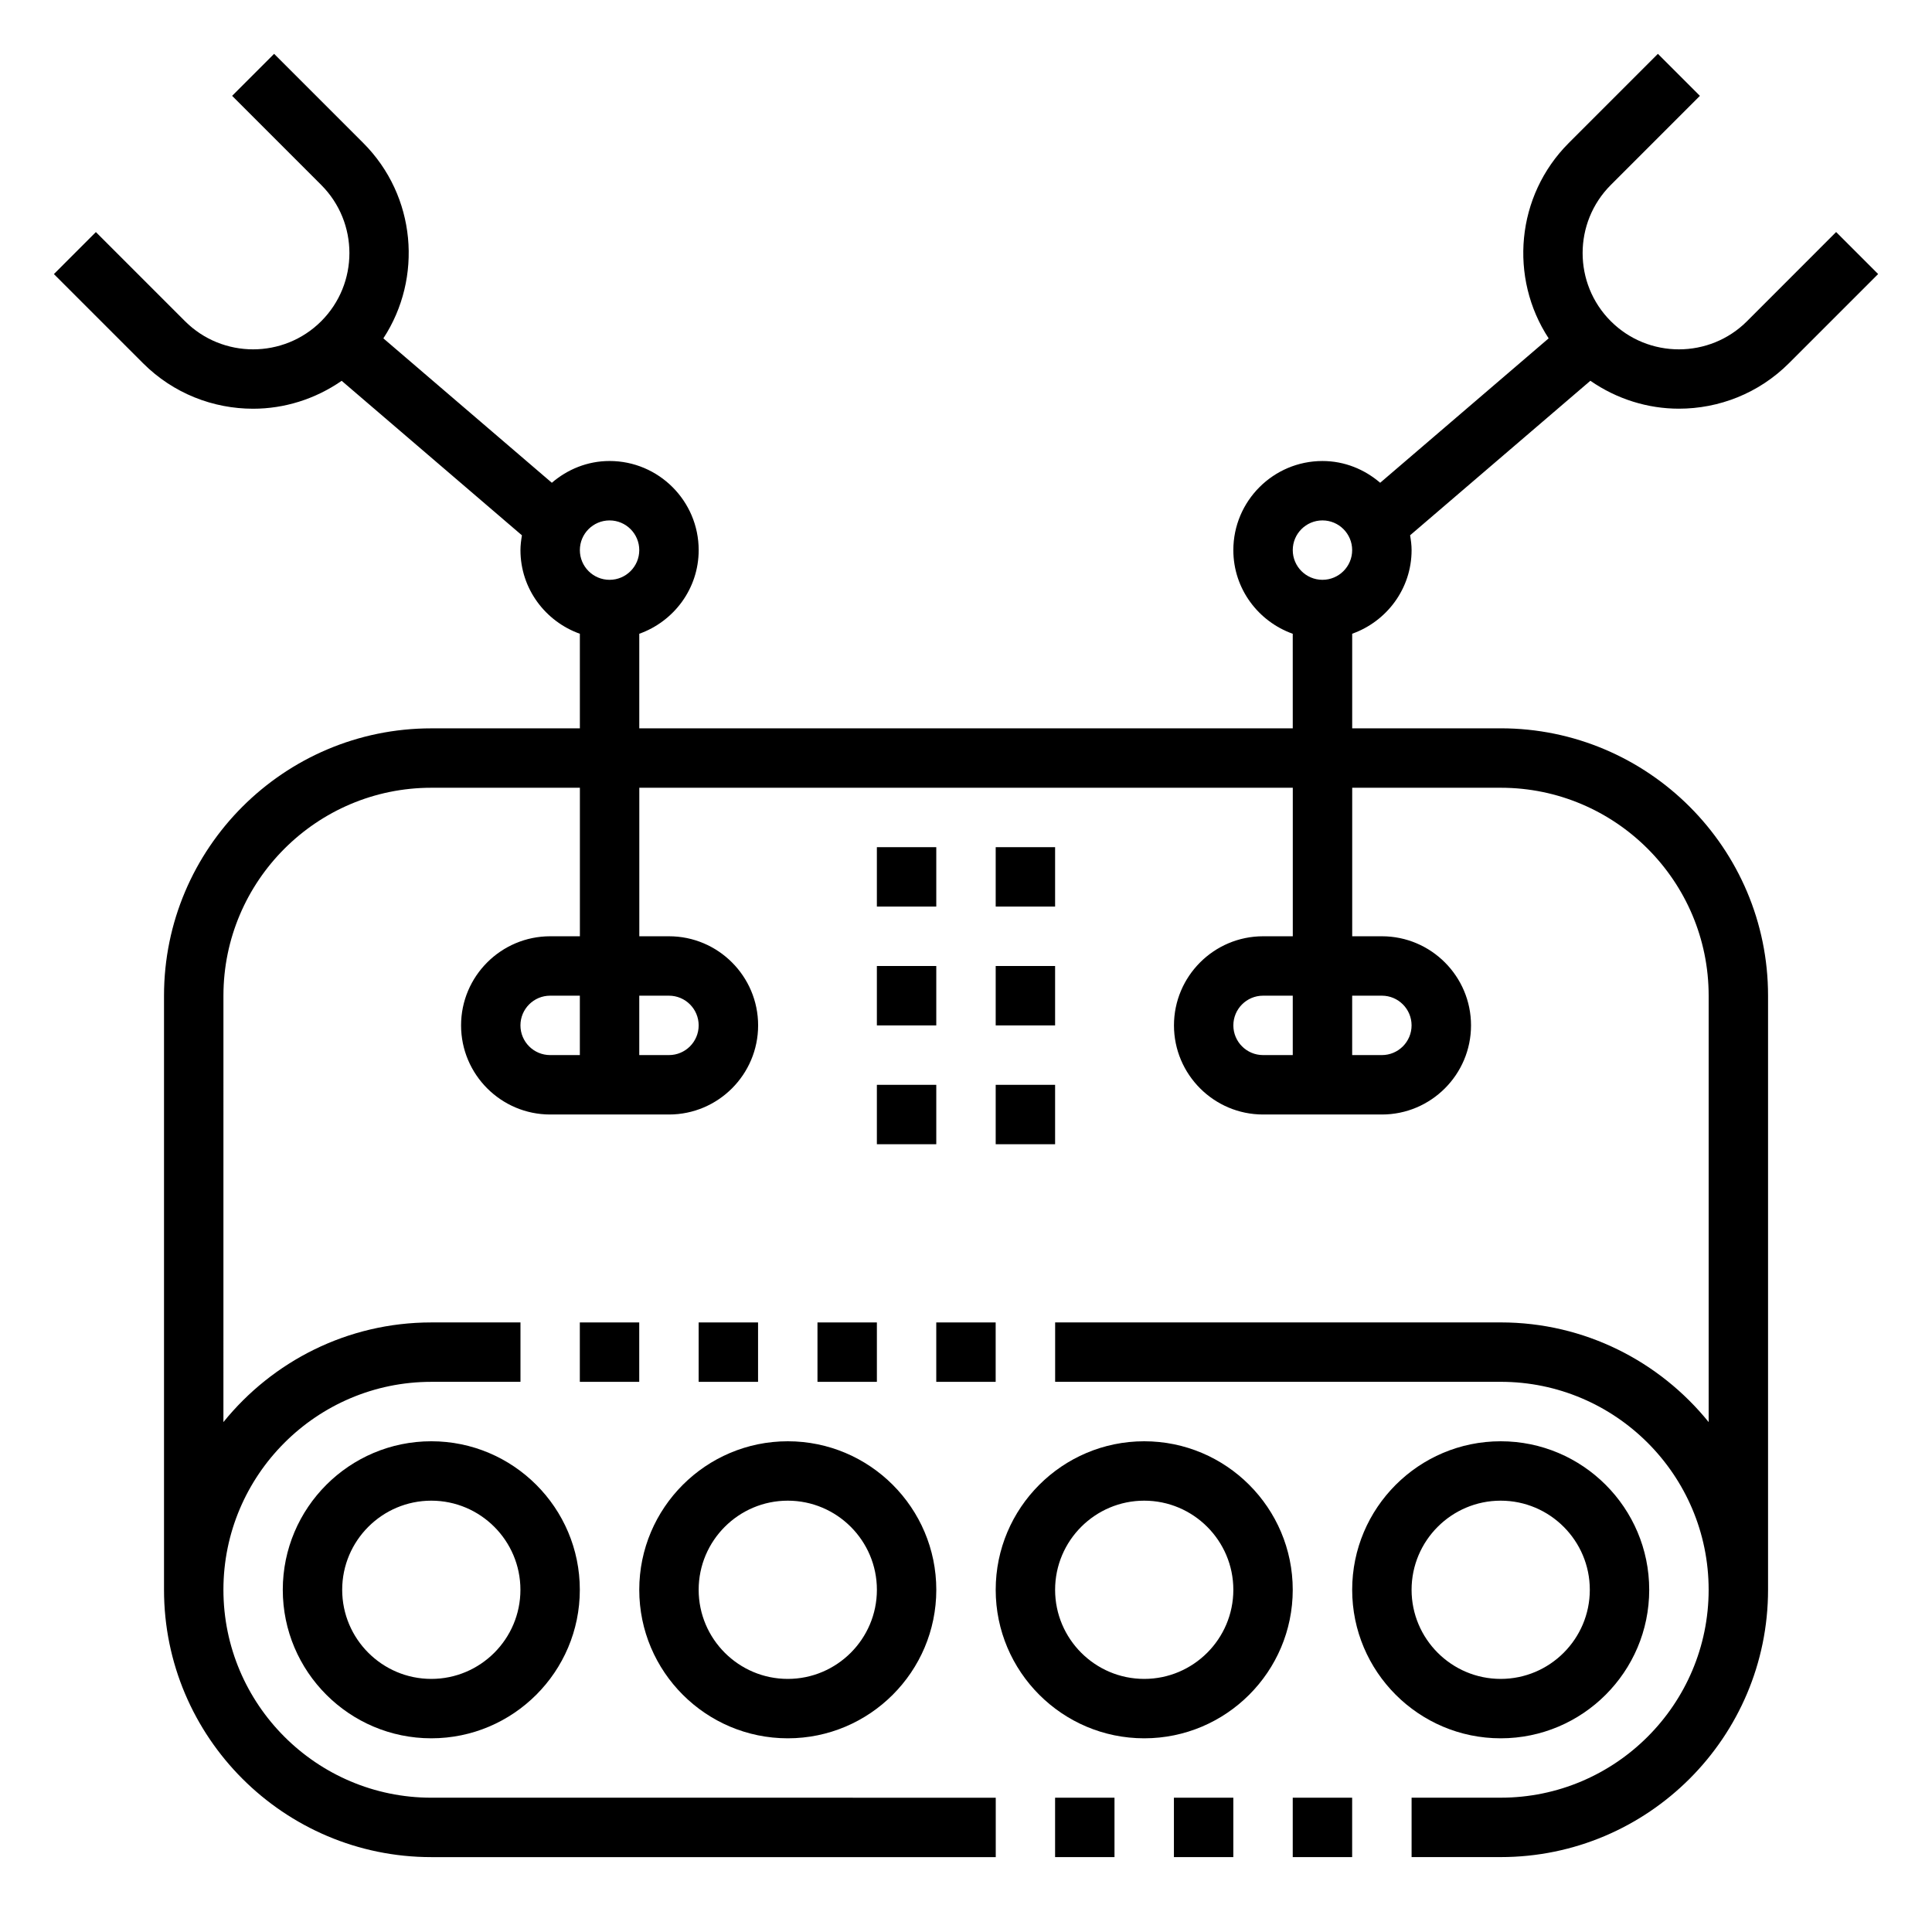
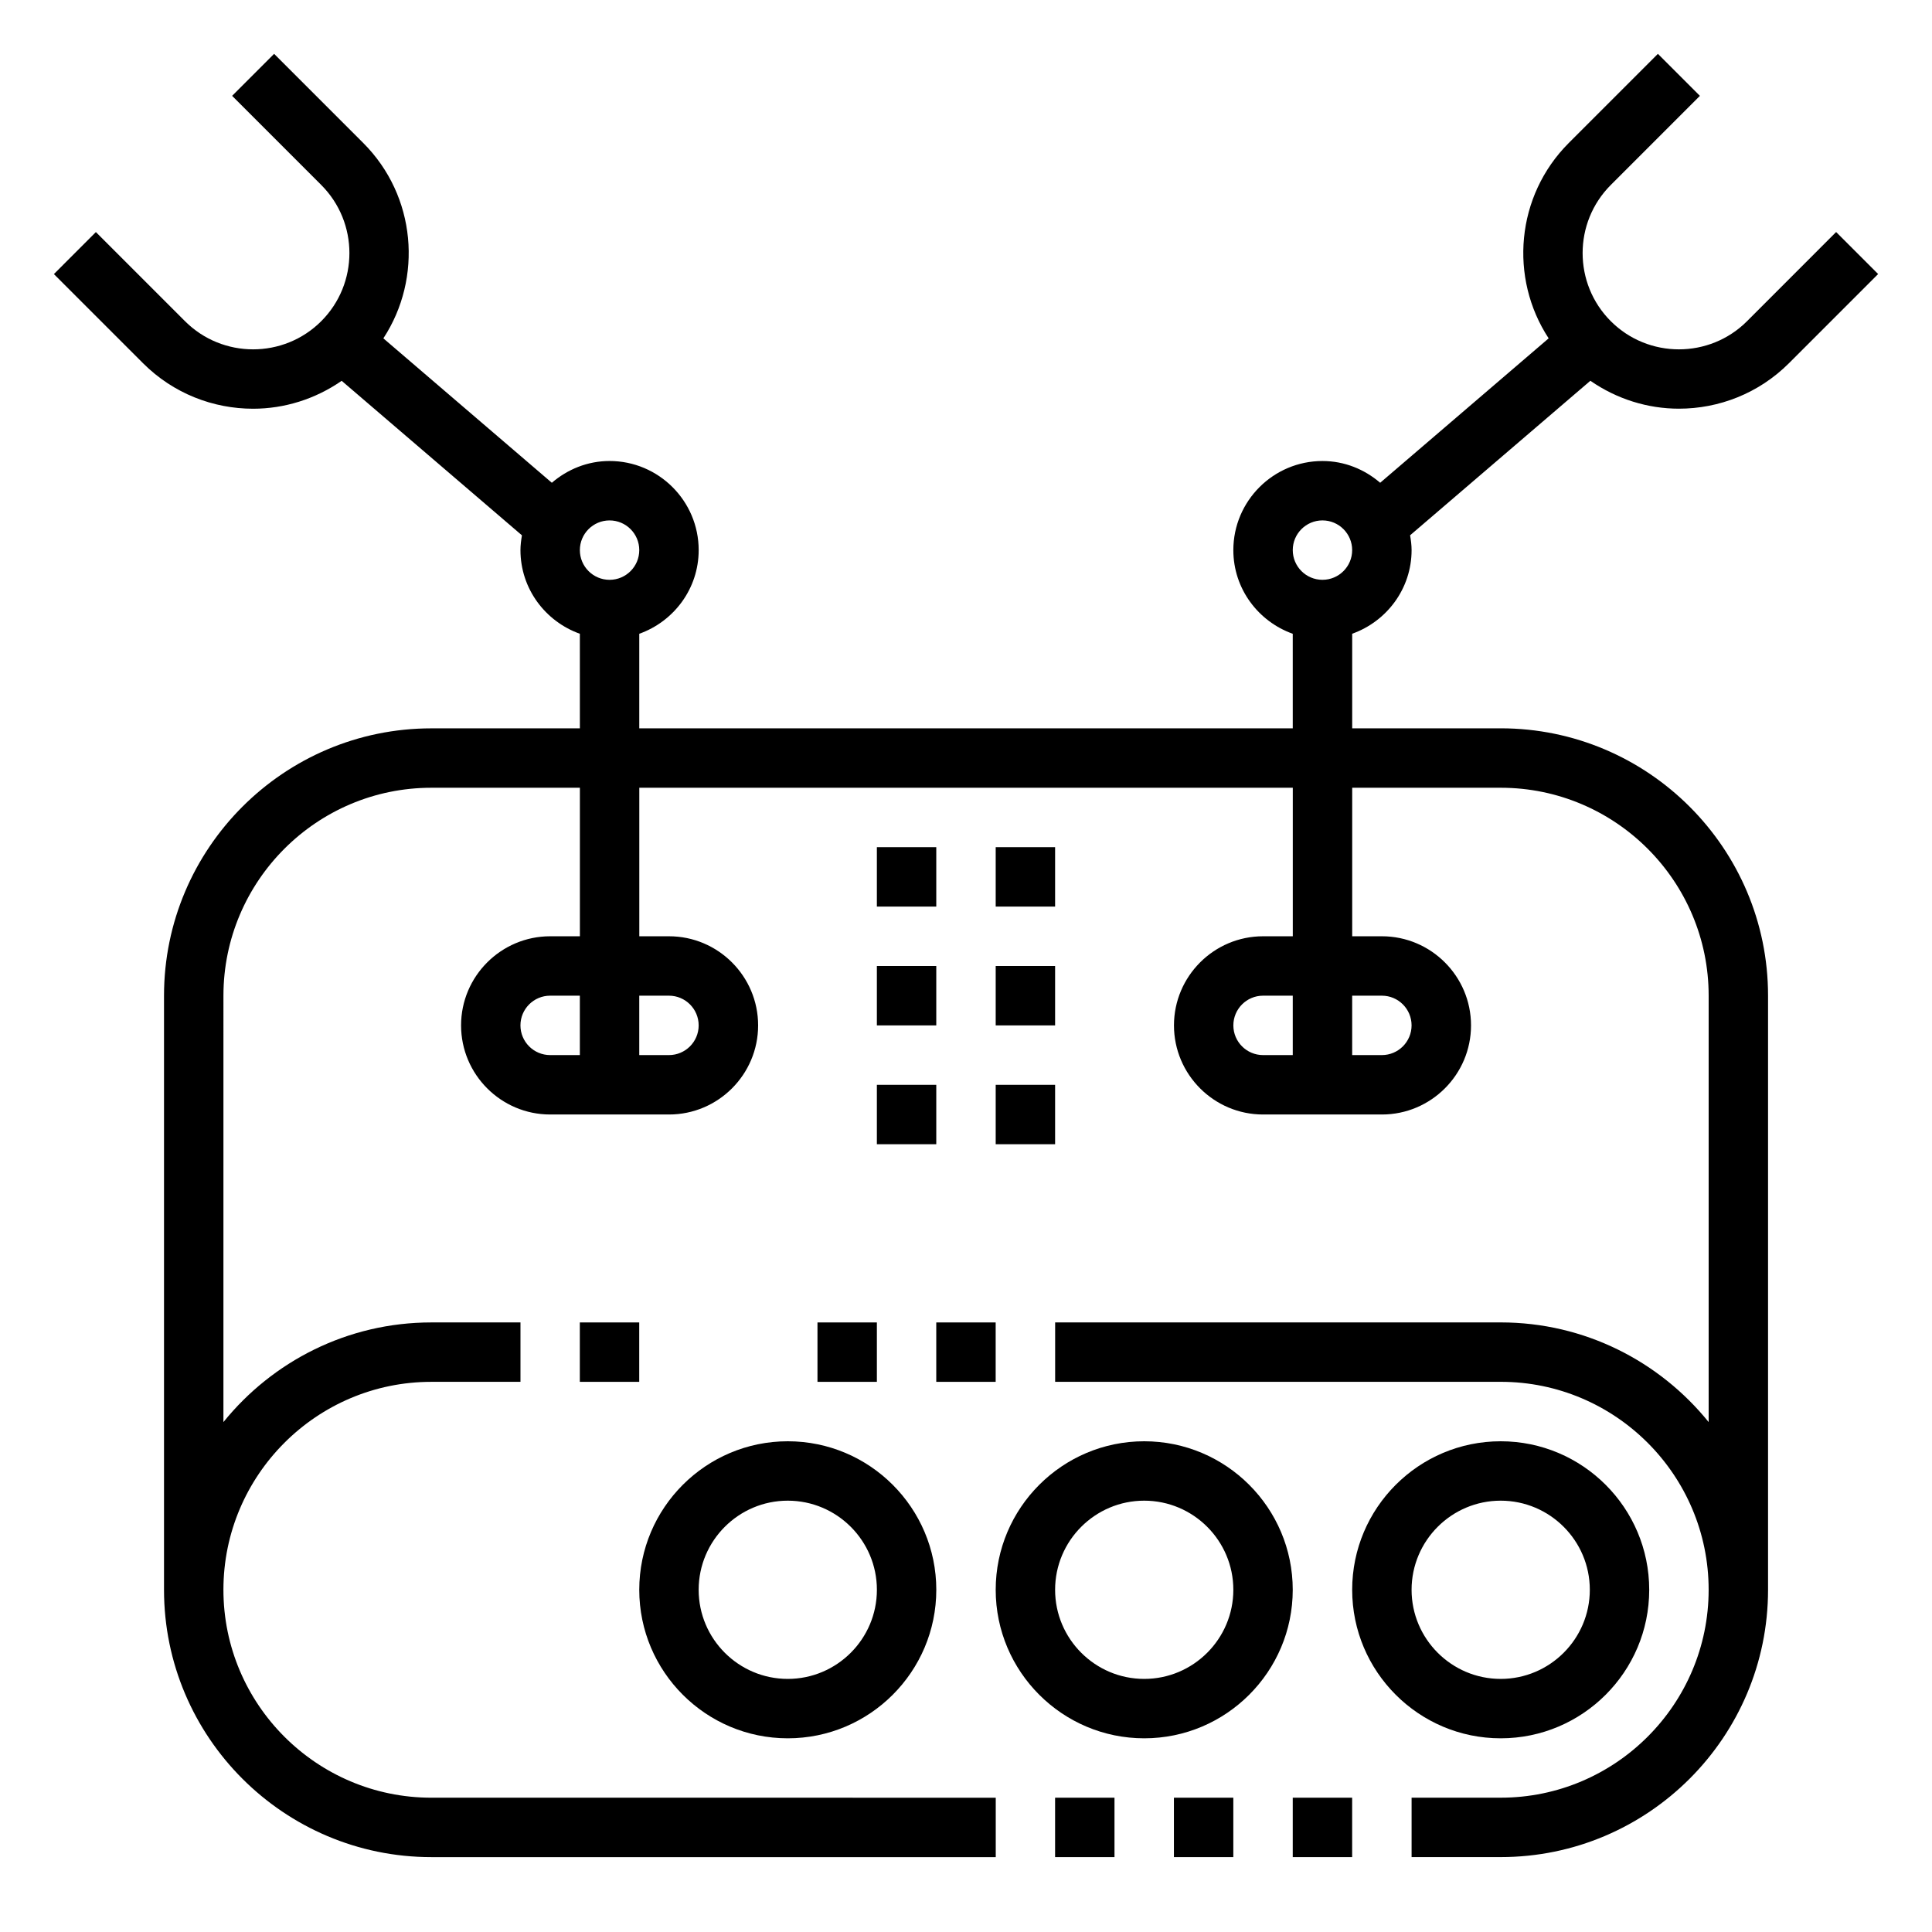
<svg xmlns="http://www.w3.org/2000/svg" fill="#000000" width="800px" height="800px" version="1.1" viewBox="144 144 512 512">
  <g>
-     <path d="m258.3 525.95c-21.703 0-39.359 17.656-39.359 39.359s17.656 39.359 39.359 39.359 39.359-17.656 39.359-39.359c0.004-21.699-17.656-39.359-39.359-39.359zm0 62.977c-13.02 0-23.617-10.598-23.617-23.617 0-13.02 10.598-23.617 23.617-23.617s23.617 10.598 23.617 23.617c0 13.023-10.594 23.617-23.617 23.617z" />
    <path d="m352.77 604.67c21.703 0 39.359-17.656 39.359-39.359s-17.656-39.359-39.359-39.359-39.359 17.656-39.359 39.359 17.656 39.359 39.359 39.359zm0-62.977c13.02 0 23.617 10.598 23.617 23.617s-10.598 23.617-23.617 23.617-23.617-10.598-23.617-23.617c0-13.023 10.598-23.617 23.617-23.617z" />
    <path d="m447.23 604.67c21.703 0 39.359-17.656 39.359-39.359s-17.656-39.359-39.359-39.359-39.359 17.656-39.359 39.359 17.656 39.359 39.359 39.359zm0-62.977c13.02 0 23.617 10.598 23.617 23.617s-10.598 23.617-23.617 23.617-23.617-10.598-23.617-23.617c0-13.023 10.598-23.617 23.617-23.617z" />
    <path d="m541.7 604.67c21.703 0 39.359-17.656 39.359-39.359s-17.656-39.359-39.359-39.359c-21.703 0-39.359 17.656-39.359 39.359s17.656 39.359 39.359 39.359zm0-62.977c13.02 0 23.617 10.598 23.617 23.617s-10.598 23.617-23.617 23.617c-13.02 0-23.617-10.598-23.617-23.617 0-13.023 10.598-23.617 23.617-23.617z" />
    <path d="m297.66 494.46h15.742v15.742h-15.742z" />
-     <path d="m329.15 494.46h15.742v15.742h-15.742z" />
    <path d="m360.64 494.46h15.742v15.742h-15.742z" />
    <path d="m392.12 494.46h15.742v15.742h-15.742z" />
    <path d="m486.59 620.41h15.742v15.742h-15.742z" />
    <path d="m455.1 620.41h15.742v15.742h-15.742z" />
    <path d="m423.61 620.41h15.742v15.742h-15.742z" />
    <path d="m606.98 229.12c-9.949 9.949-26.152 9.949-36.102 0-9.957-9.957-9.957-26.145 0-36.102l23.617-23.617-11.133-11.133-23.617 23.617c-14.043 14.043-15.824 35.785-5.336 51.781l-44.648 38.273c-4.133-3.547-9.438-5.766-15.297-5.766-13.02 0-23.617 10.598-23.617 23.617 0 10.25 6.606 18.91 15.742 22.168l0.004 25.062h-173.18v-25.066c9.141-3.258 15.742-11.918 15.742-22.168 0-13.02-10.598-23.617-23.617-23.617-5.856 0-11.164 2.219-15.297 5.769l-44.648-38.273c10.477-16.004 8.707-37.738-5.336-51.781l-23.617-23.617-11.129 11.133 23.617 23.617c9.957 9.957 9.957 26.145 0 36.102-9.949 9.949-26.152 9.949-36.102 0l-23.617-23.617-11.129 11.133 23.617 23.617c8.043 8.043 18.605 12.066 29.18 12.066 8.234 0 16.422-2.519 23.465-7.398l47.773 40.949c-0.211 1.281-0.391 2.582-0.391 3.918 0 10.25 6.606 18.91 15.742 22.168l0.004 25.066h-39.359c-39.07 0-70.848 31.781-70.848 70.848v157.44c0 39.07 31.781 70.848 70.848 70.848h149.57v-15.742l-149.57-0.004c-30.379 0-55.105-24.727-55.105-55.105s24.727-55.105 55.105-55.105h23.617v-15.742h-23.617c-22.246 0-42.109 10.328-55.105 26.41l0.004-113c0-30.379 24.727-55.105 55.105-55.105h39.359v39.359h-7.871c-13.02 0-23.617 10.598-23.617 23.617 0 13.02 10.598 23.617 23.617 23.617h31.488c13.02 0 23.617-10.598 23.617-23.617 0-13.02-10.598-23.617-23.617-23.617h-7.871v-39.359h173.18v39.359h-7.871c-13.02 0-23.617 10.598-23.617 23.617 0 13.02 10.598 23.617 23.617 23.617h31.488c13.02 0 23.617-10.598 23.617-23.617 0-13.02-10.598-23.617-23.617-23.617h-7.871v-39.359h39.359c30.379 0 55.105 24.727 55.105 55.105v113c-13.004-16.086-32.863-26.414-55.109-26.414h-118.08v15.742h118.08c30.379 0 55.105 24.727 55.105 55.105s-24.727 55.105-55.105 55.105h-23.617v15.742h23.617c39.07 0 70.848-31.781 70.848-70.848v-157.44c0-39.07-31.781-70.848-70.848-70.848h-39.359v-25.066c9.141-3.258 15.742-11.918 15.742-22.168 0-1.34-0.18-2.637-0.395-3.922l47.773-40.949c7.039 4.879 15.23 7.398 23.465 7.398 10.57 0 21.137-4.023 29.18-12.066l23.617-23.617-11.133-11.133zm-301.44 52.797c4.344 0 7.871 3.527 7.871 7.871s-3.527 7.871-7.871 7.871-7.871-3.527-7.871-7.871 3.523-7.871 7.871-7.871zm-23.617 133.82c0-4.344 3.527-7.871 7.871-7.871h7.871v15.742h-7.871c-4.344 0-7.871-3.523-7.871-7.871zm39.359-7.871c4.344 0 7.871 3.527 7.871 7.871s-3.527 7.871-7.871 7.871h-7.871v-15.742zm149.57 7.871c0-4.344 3.527-7.871 7.871-7.871h7.871v15.742h-7.871c-4.344 0-7.871-3.523-7.871-7.871zm39.359-7.871c4.344 0 7.871 3.527 7.871 7.871s-3.527 7.871-7.871 7.871h-7.871v-15.742zm-15.746-110.21c-4.344 0-7.871-3.527-7.871-7.871s3.527-7.871 7.871-7.871 7.871 3.527 7.871 7.871c0.004 4.344-3.523 7.871-7.871 7.871z" />
    <path d="m407.87 368.51h15.742v15.742h-15.742z" />
    <path d="m376.38 368.51h15.742v15.742h-15.742z" />
    <path d="m407.87 400h15.742v15.742h-15.742z" />
    <path d="m376.38 400h15.742v15.742h-15.742z" />
    <path d="m407.87 431.49h15.742v15.742h-15.742z" />
    <path d="m376.38 431.49h15.742v15.742h-15.742z" />
  </g>
</svg>